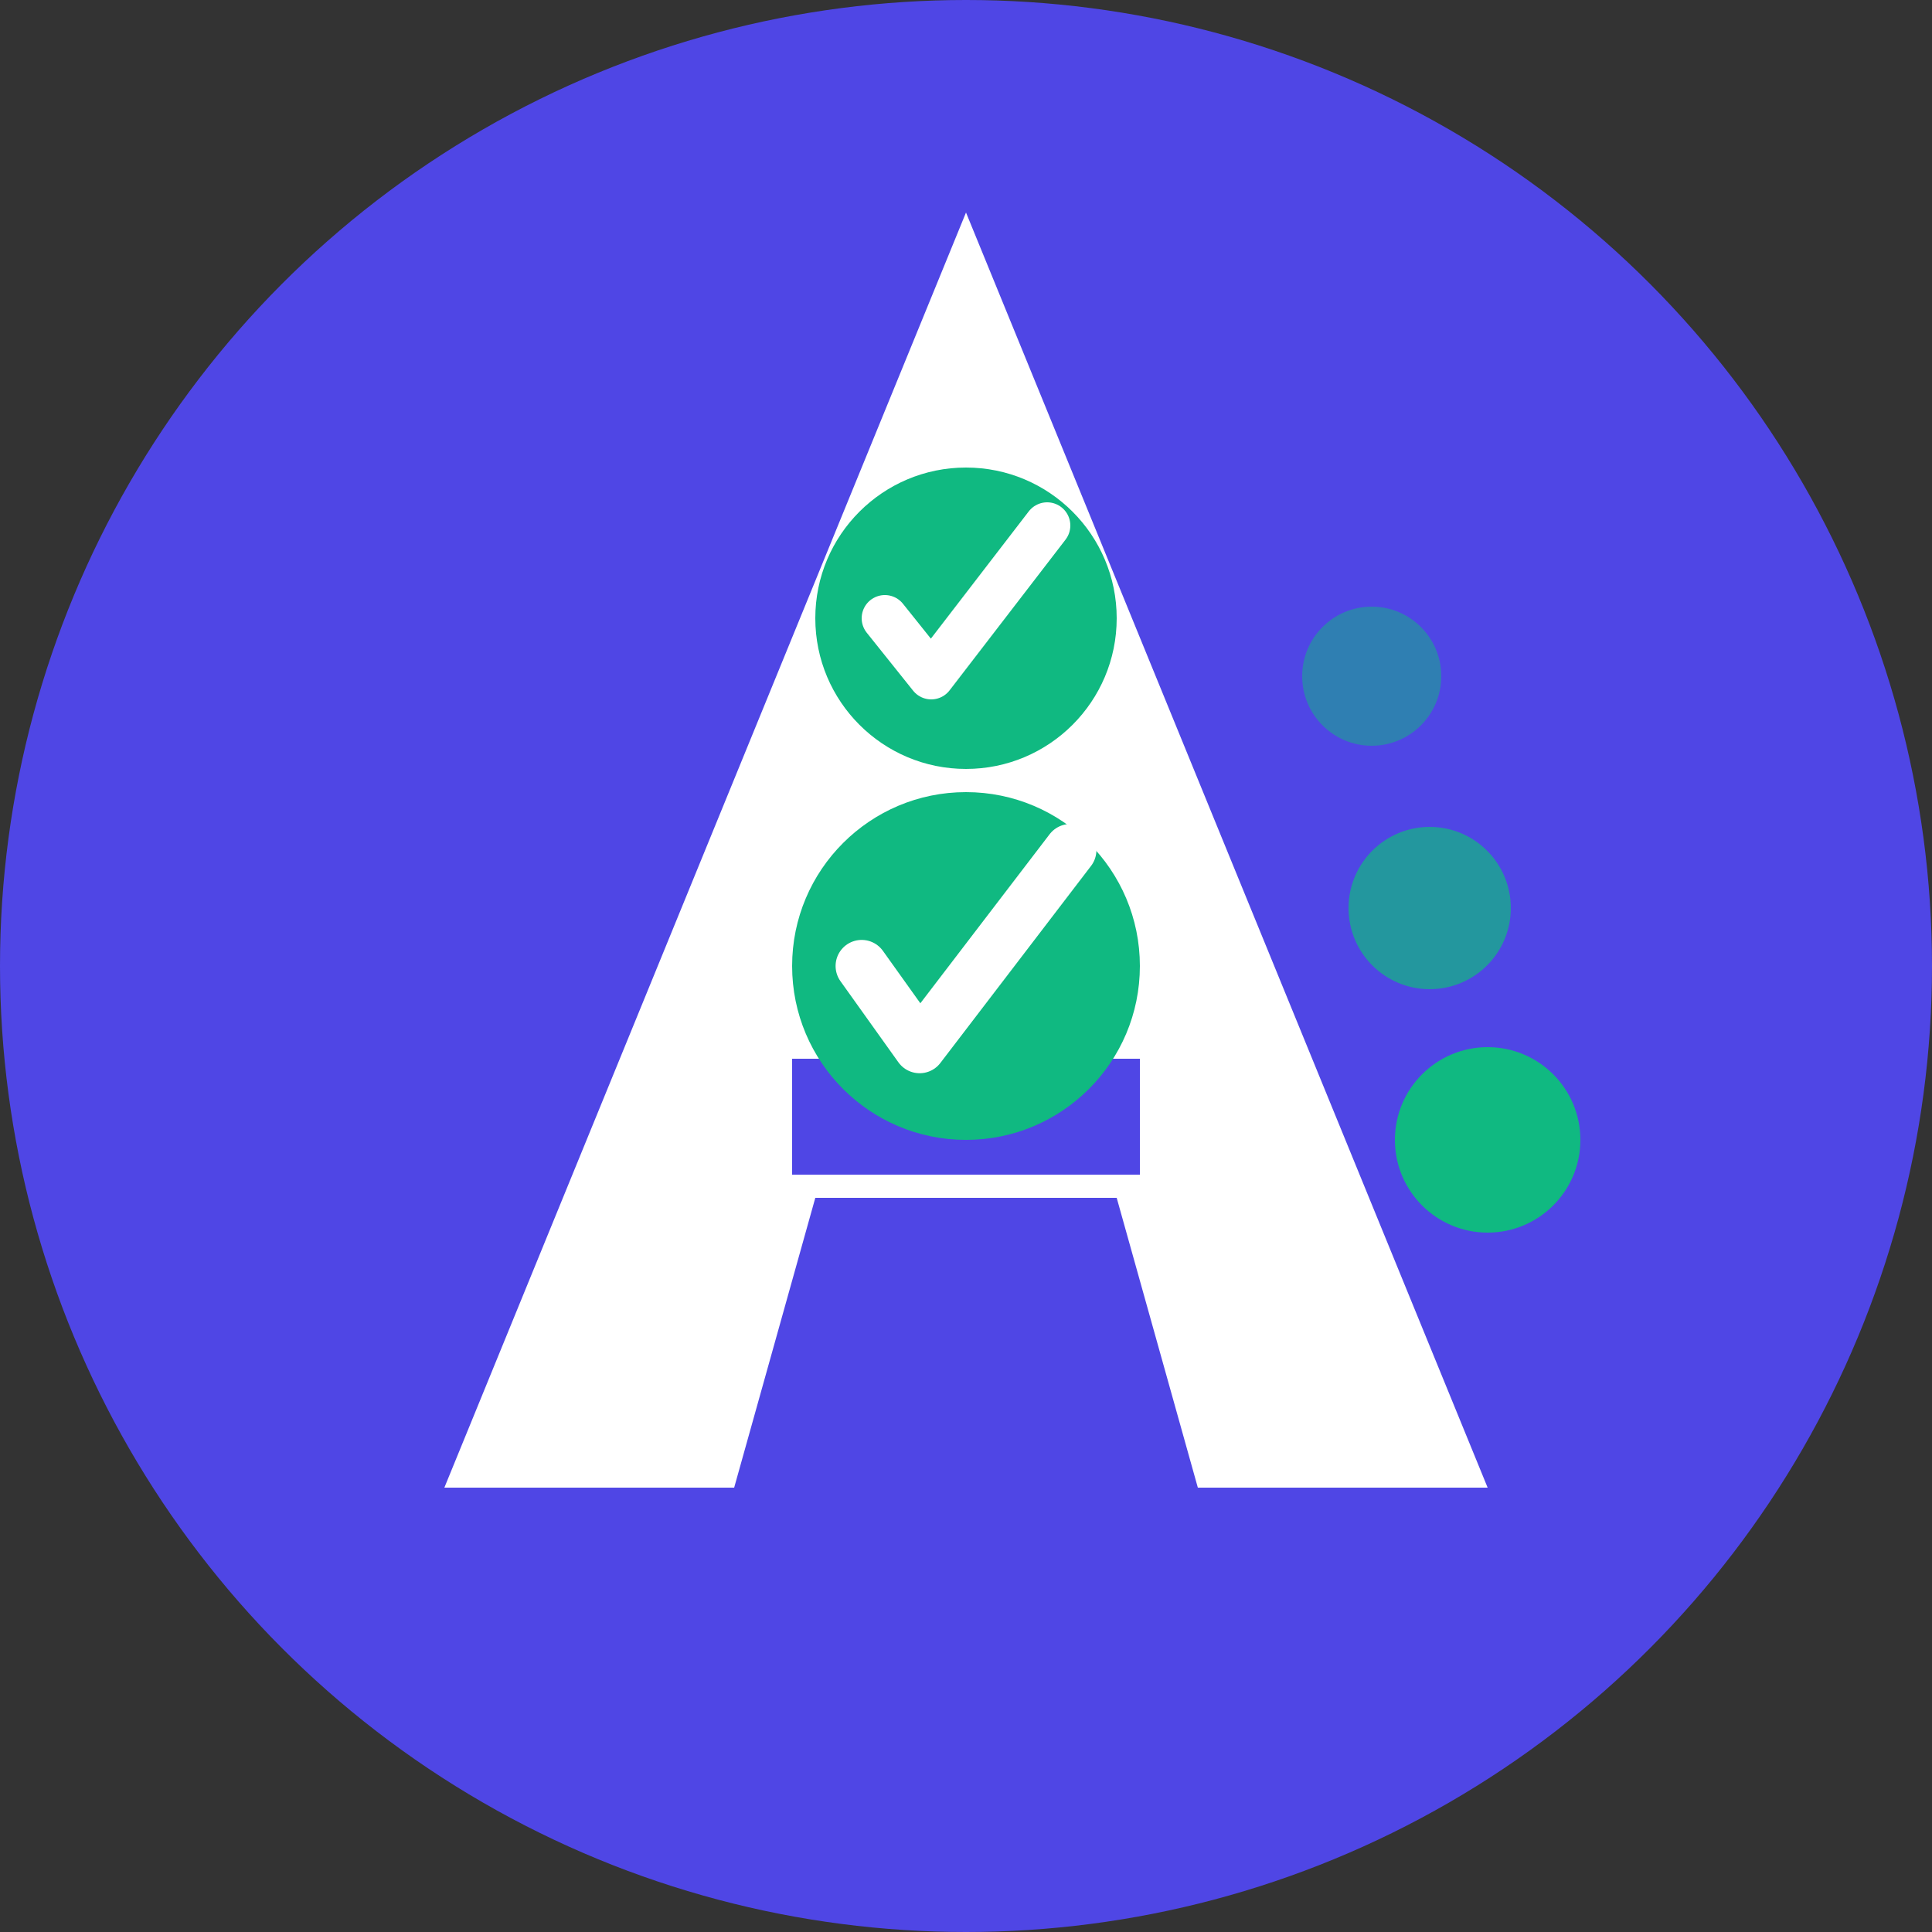
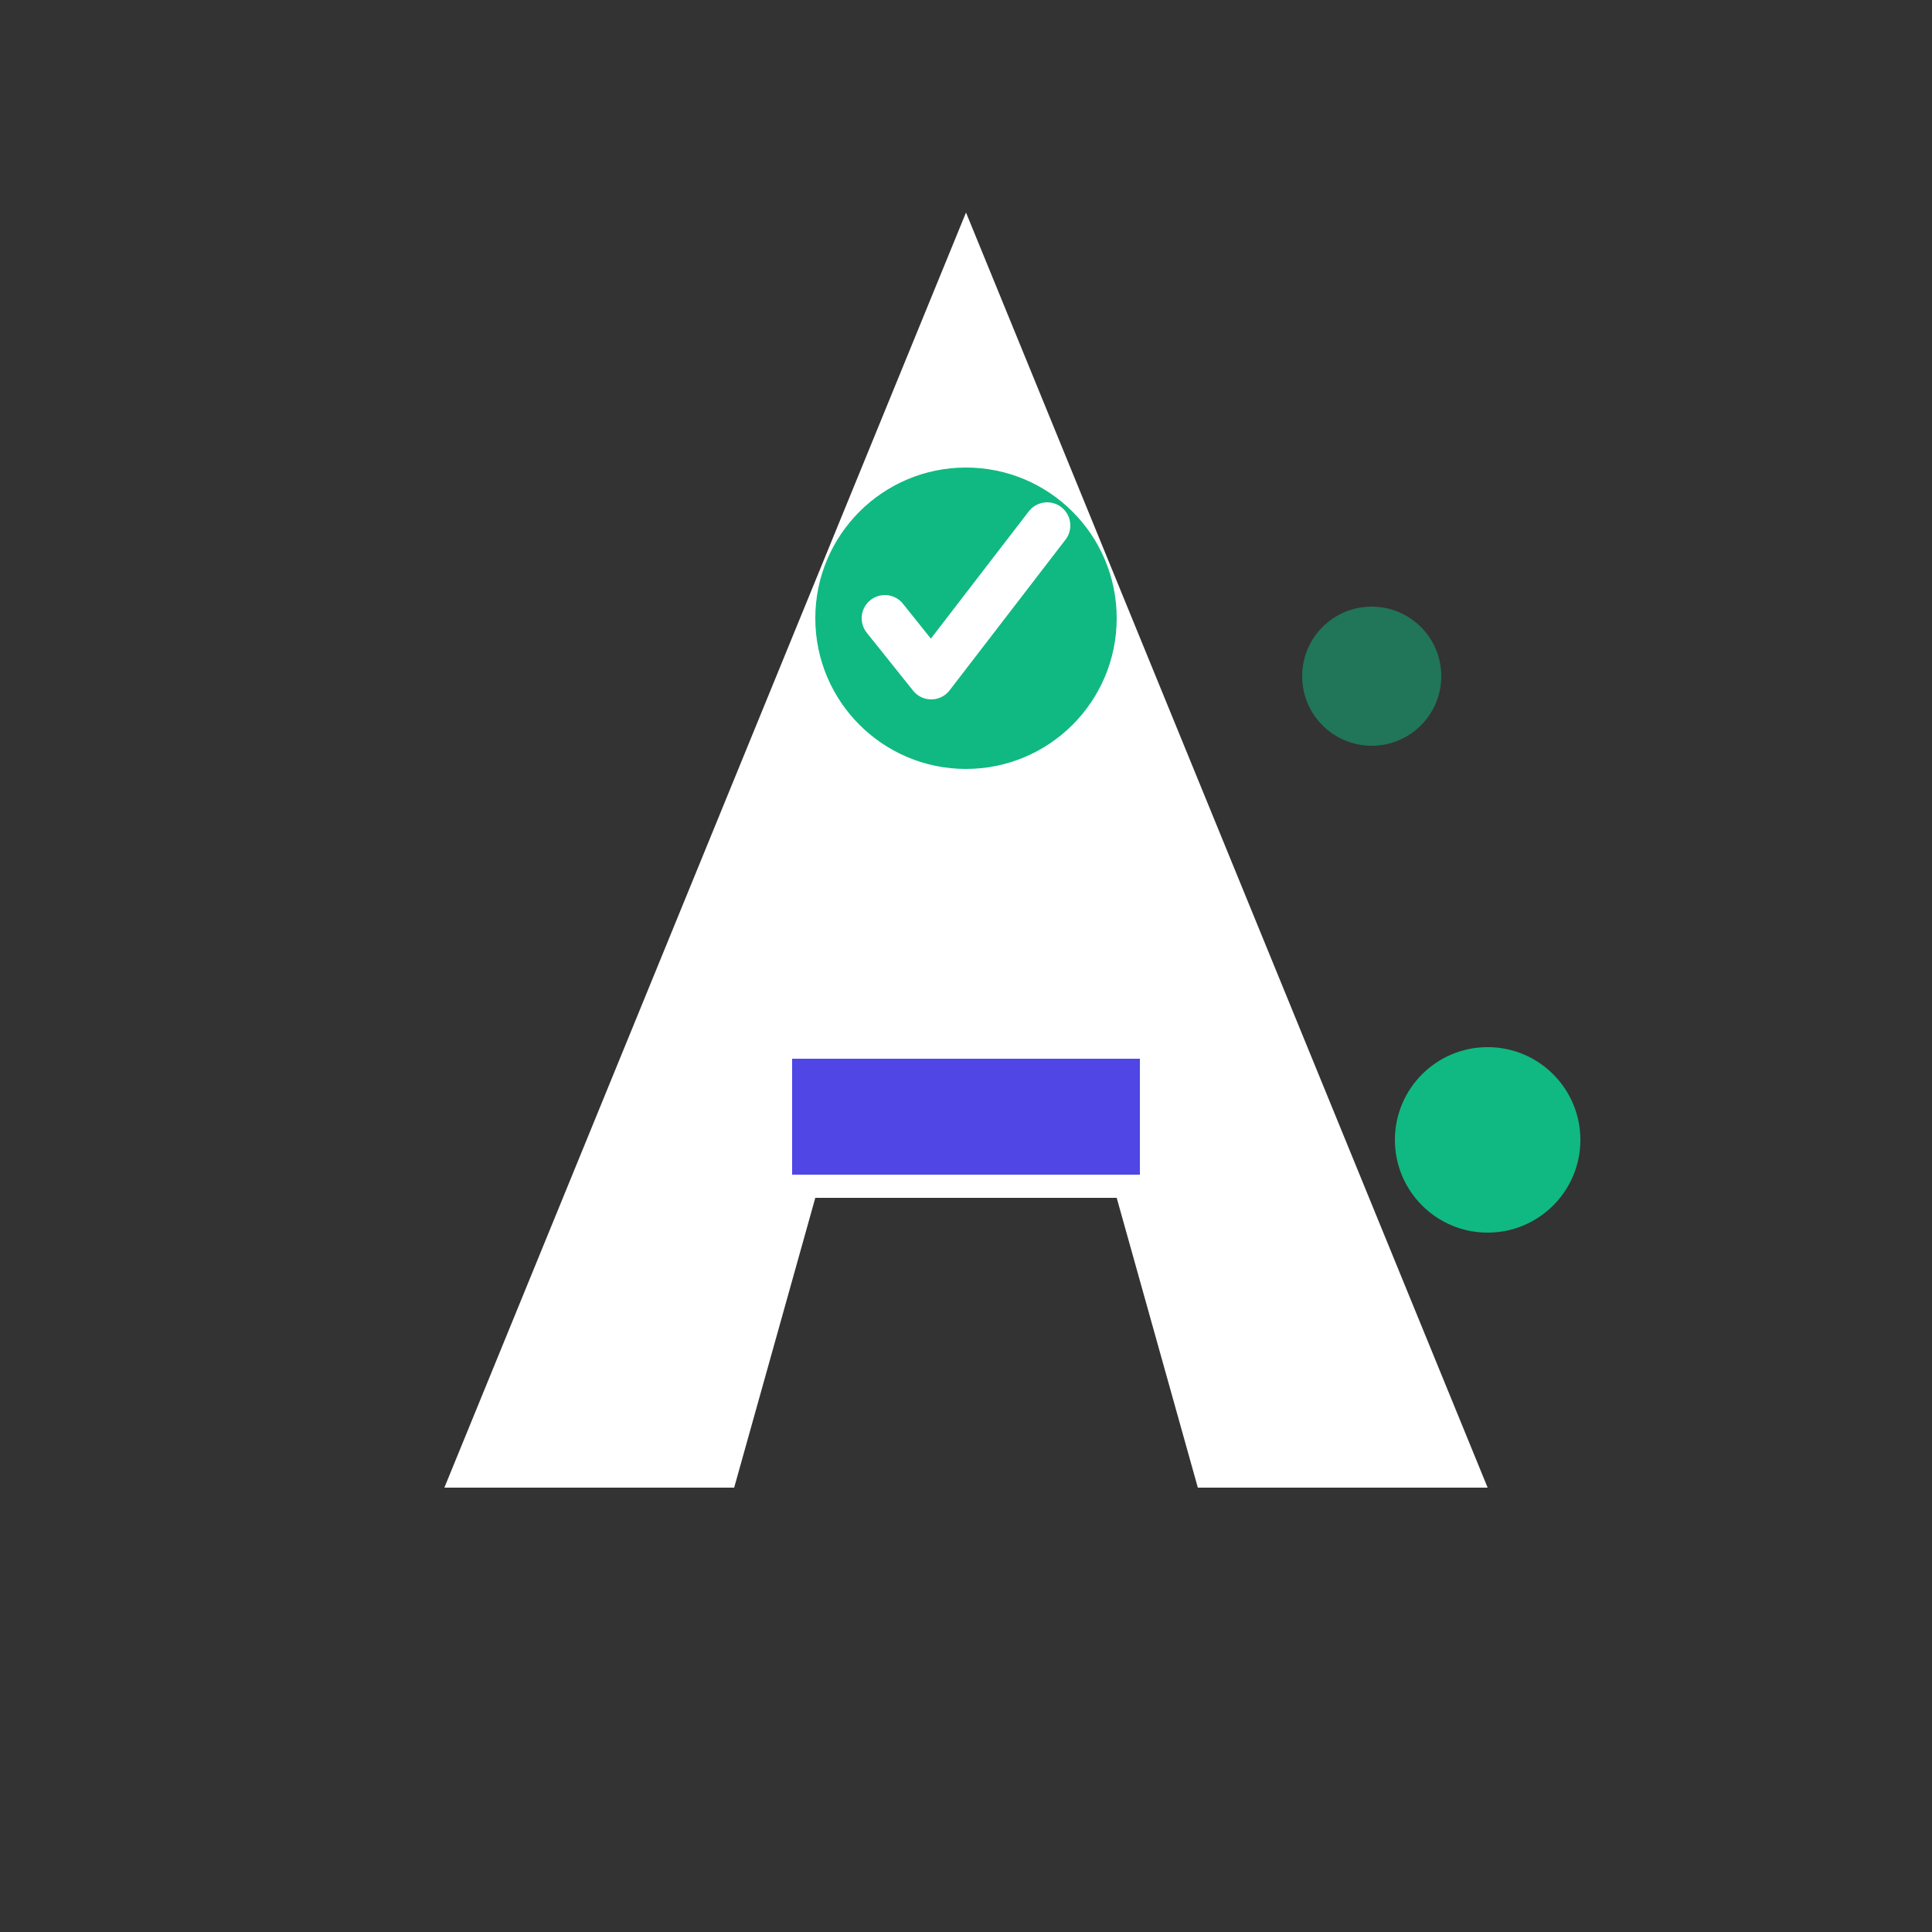
<svg xmlns="http://www.w3.org/2000/svg" width="200" height="200" viewBox="0 0 200 200" fill="none">
  <rect x="0" y="0" width="200" height="200" fill="#333333" stroke="none" />
-   <circle cx="100" cy="100" r="100" fill="#4F46E5" />
  <g transform="translate(100, 100) scale(1.2) translate(-100, -100)">
    <path d="M100 35 L145 145 L120 145 L113 120 L87 120 L80 145 L55 145 L100 35 Z" fill="white" />
    <rect x="85" y="108" width="30" height="10" fill="#4F46E5" />
    <g>
      <circle cx="100" cy="70" r="13" fill="#10B981" />
      <path d="M93 70 L97 75 L107 62" stroke="white" stroke-width="4" stroke-linecap="round" stroke-linejoin="round" fill="none" />
    </g>
    <g>
-       <circle cx="100" cy="100" r="15" fill="#10B981" />
-       <path d="M91 100 L96 107 L109 90" stroke="white" stroke-width="4.5" stroke-linecap="round" stroke-linejoin="round" fill="none" />
-     </g>
+       </g>
    <circle cx="135" cy="75" r="6" fill="#10B981" opacity="0.5" />
-     <circle cx="140" cy="95" r="7" fill="#10B981" opacity="0.7" />
    <circle cx="145" cy="115" r="8" fill="#10B981" />
  </g>
</svg>